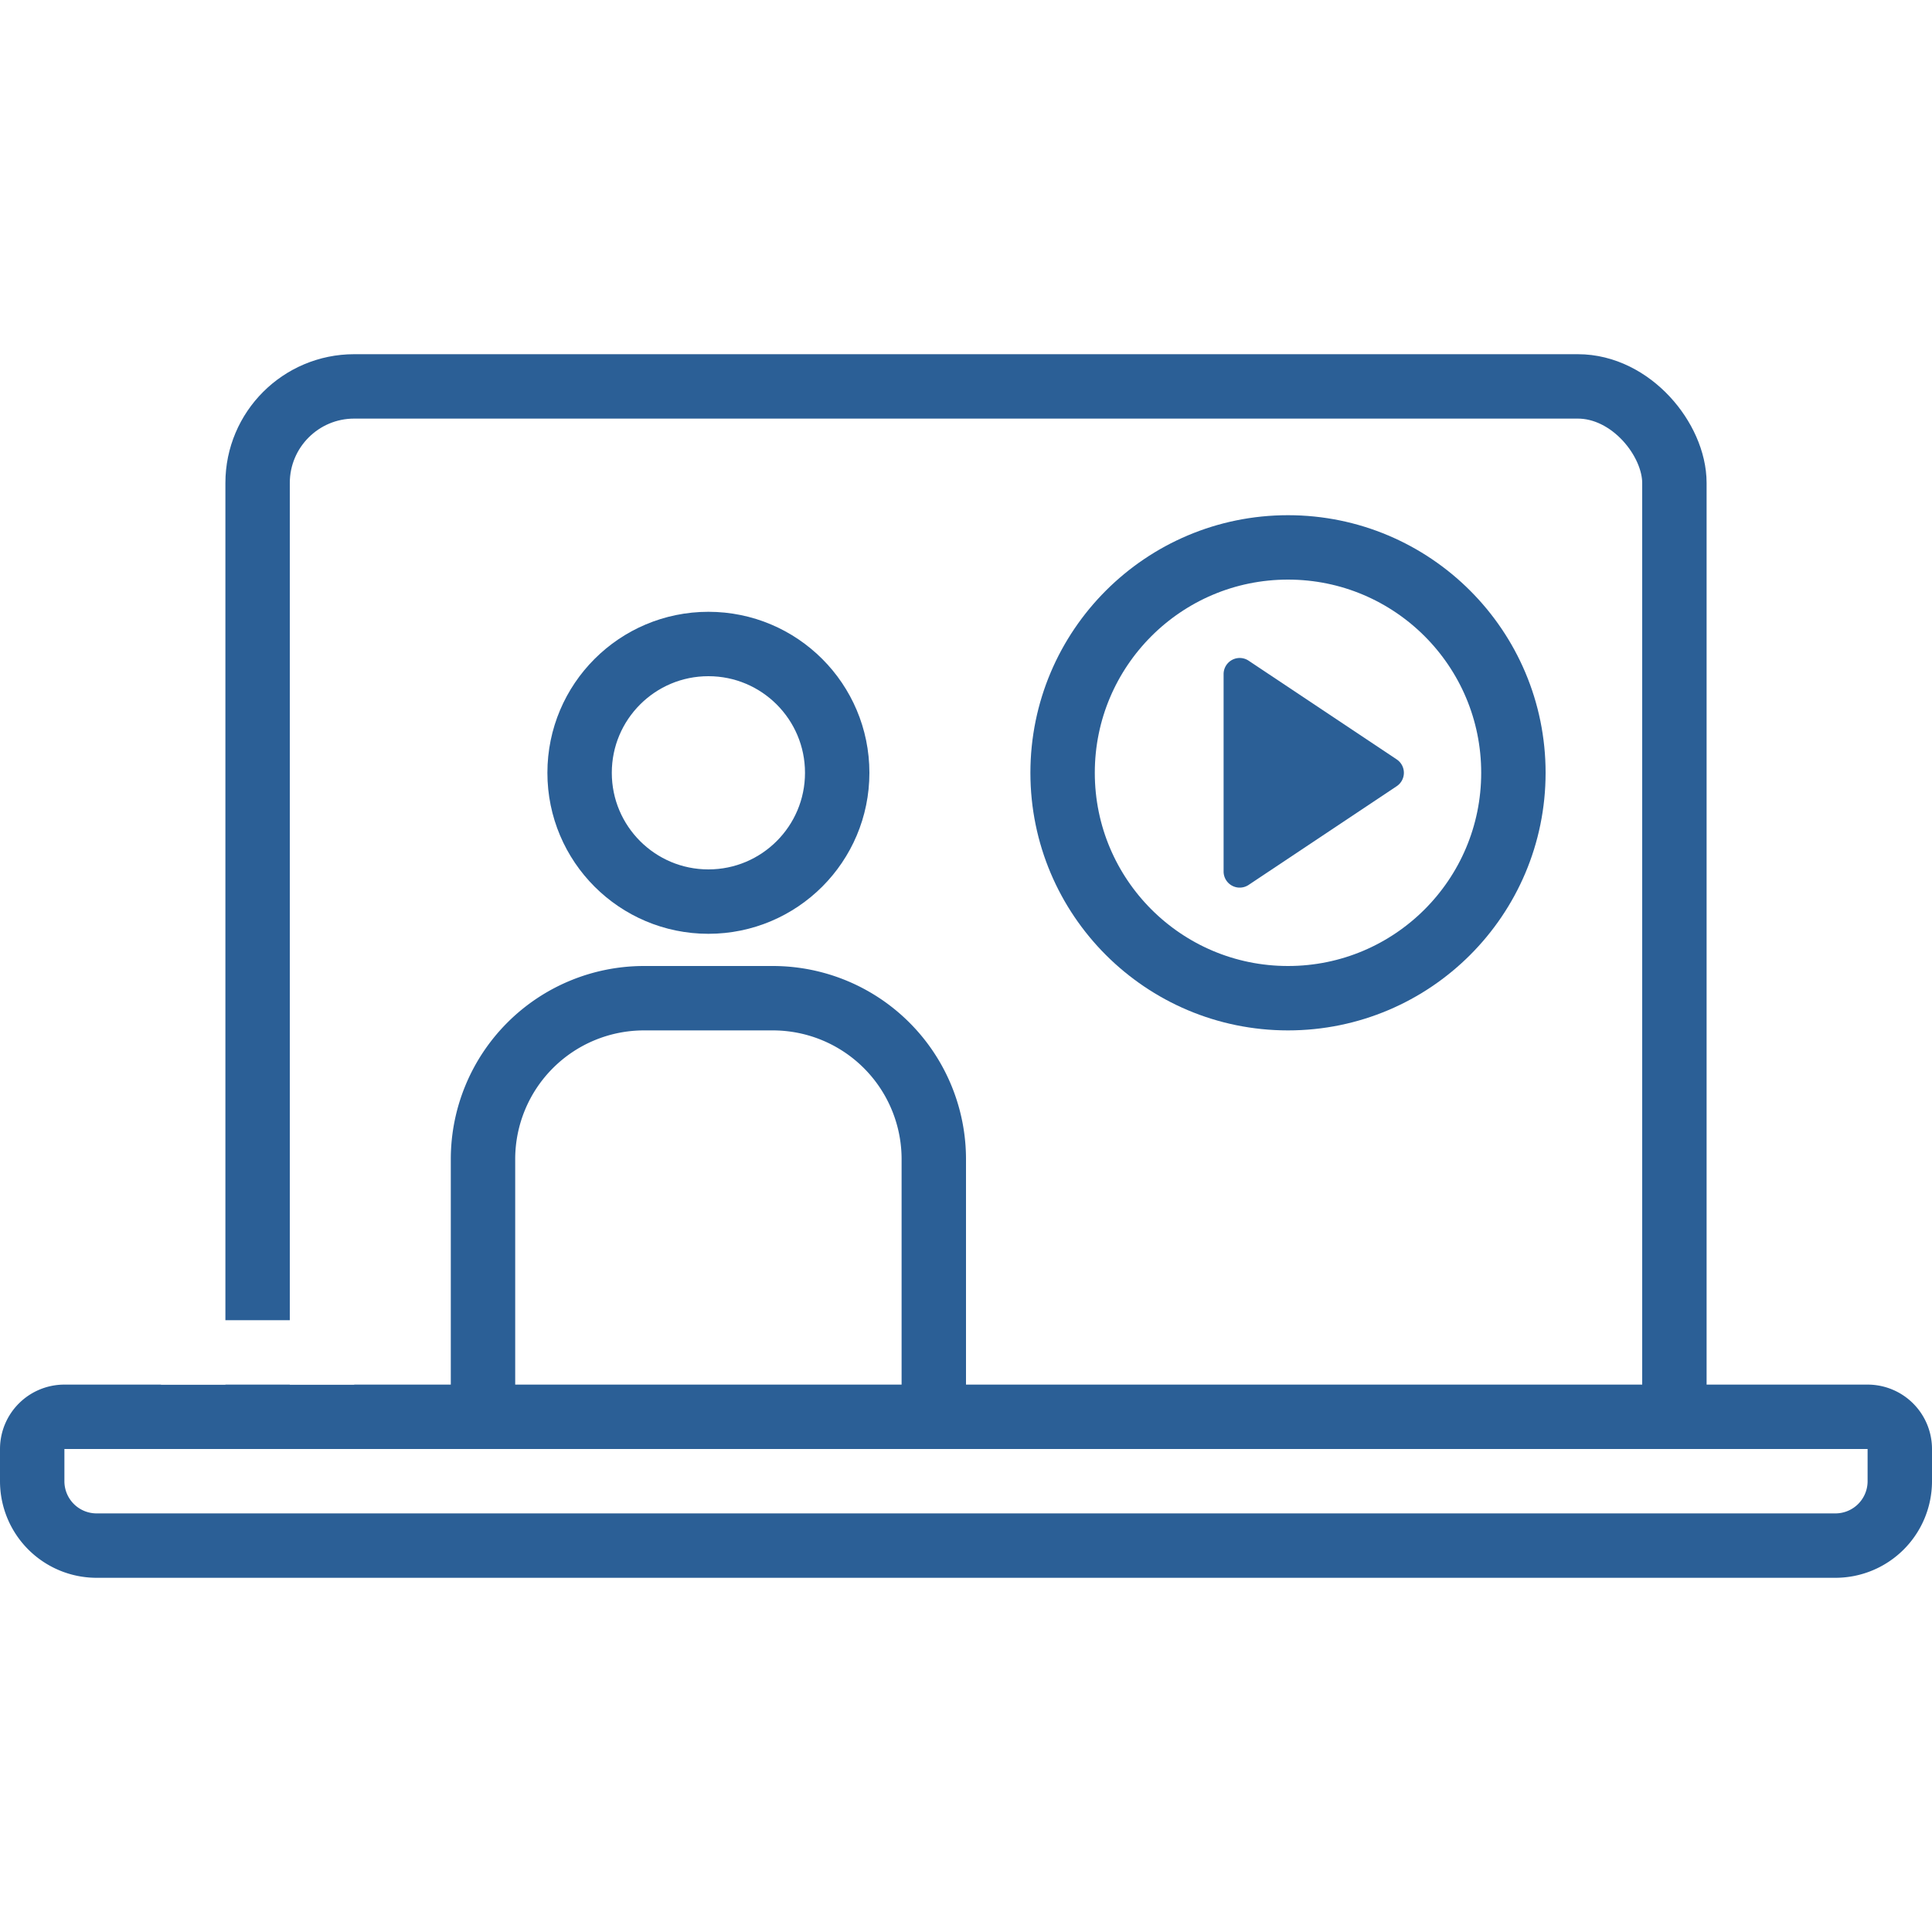
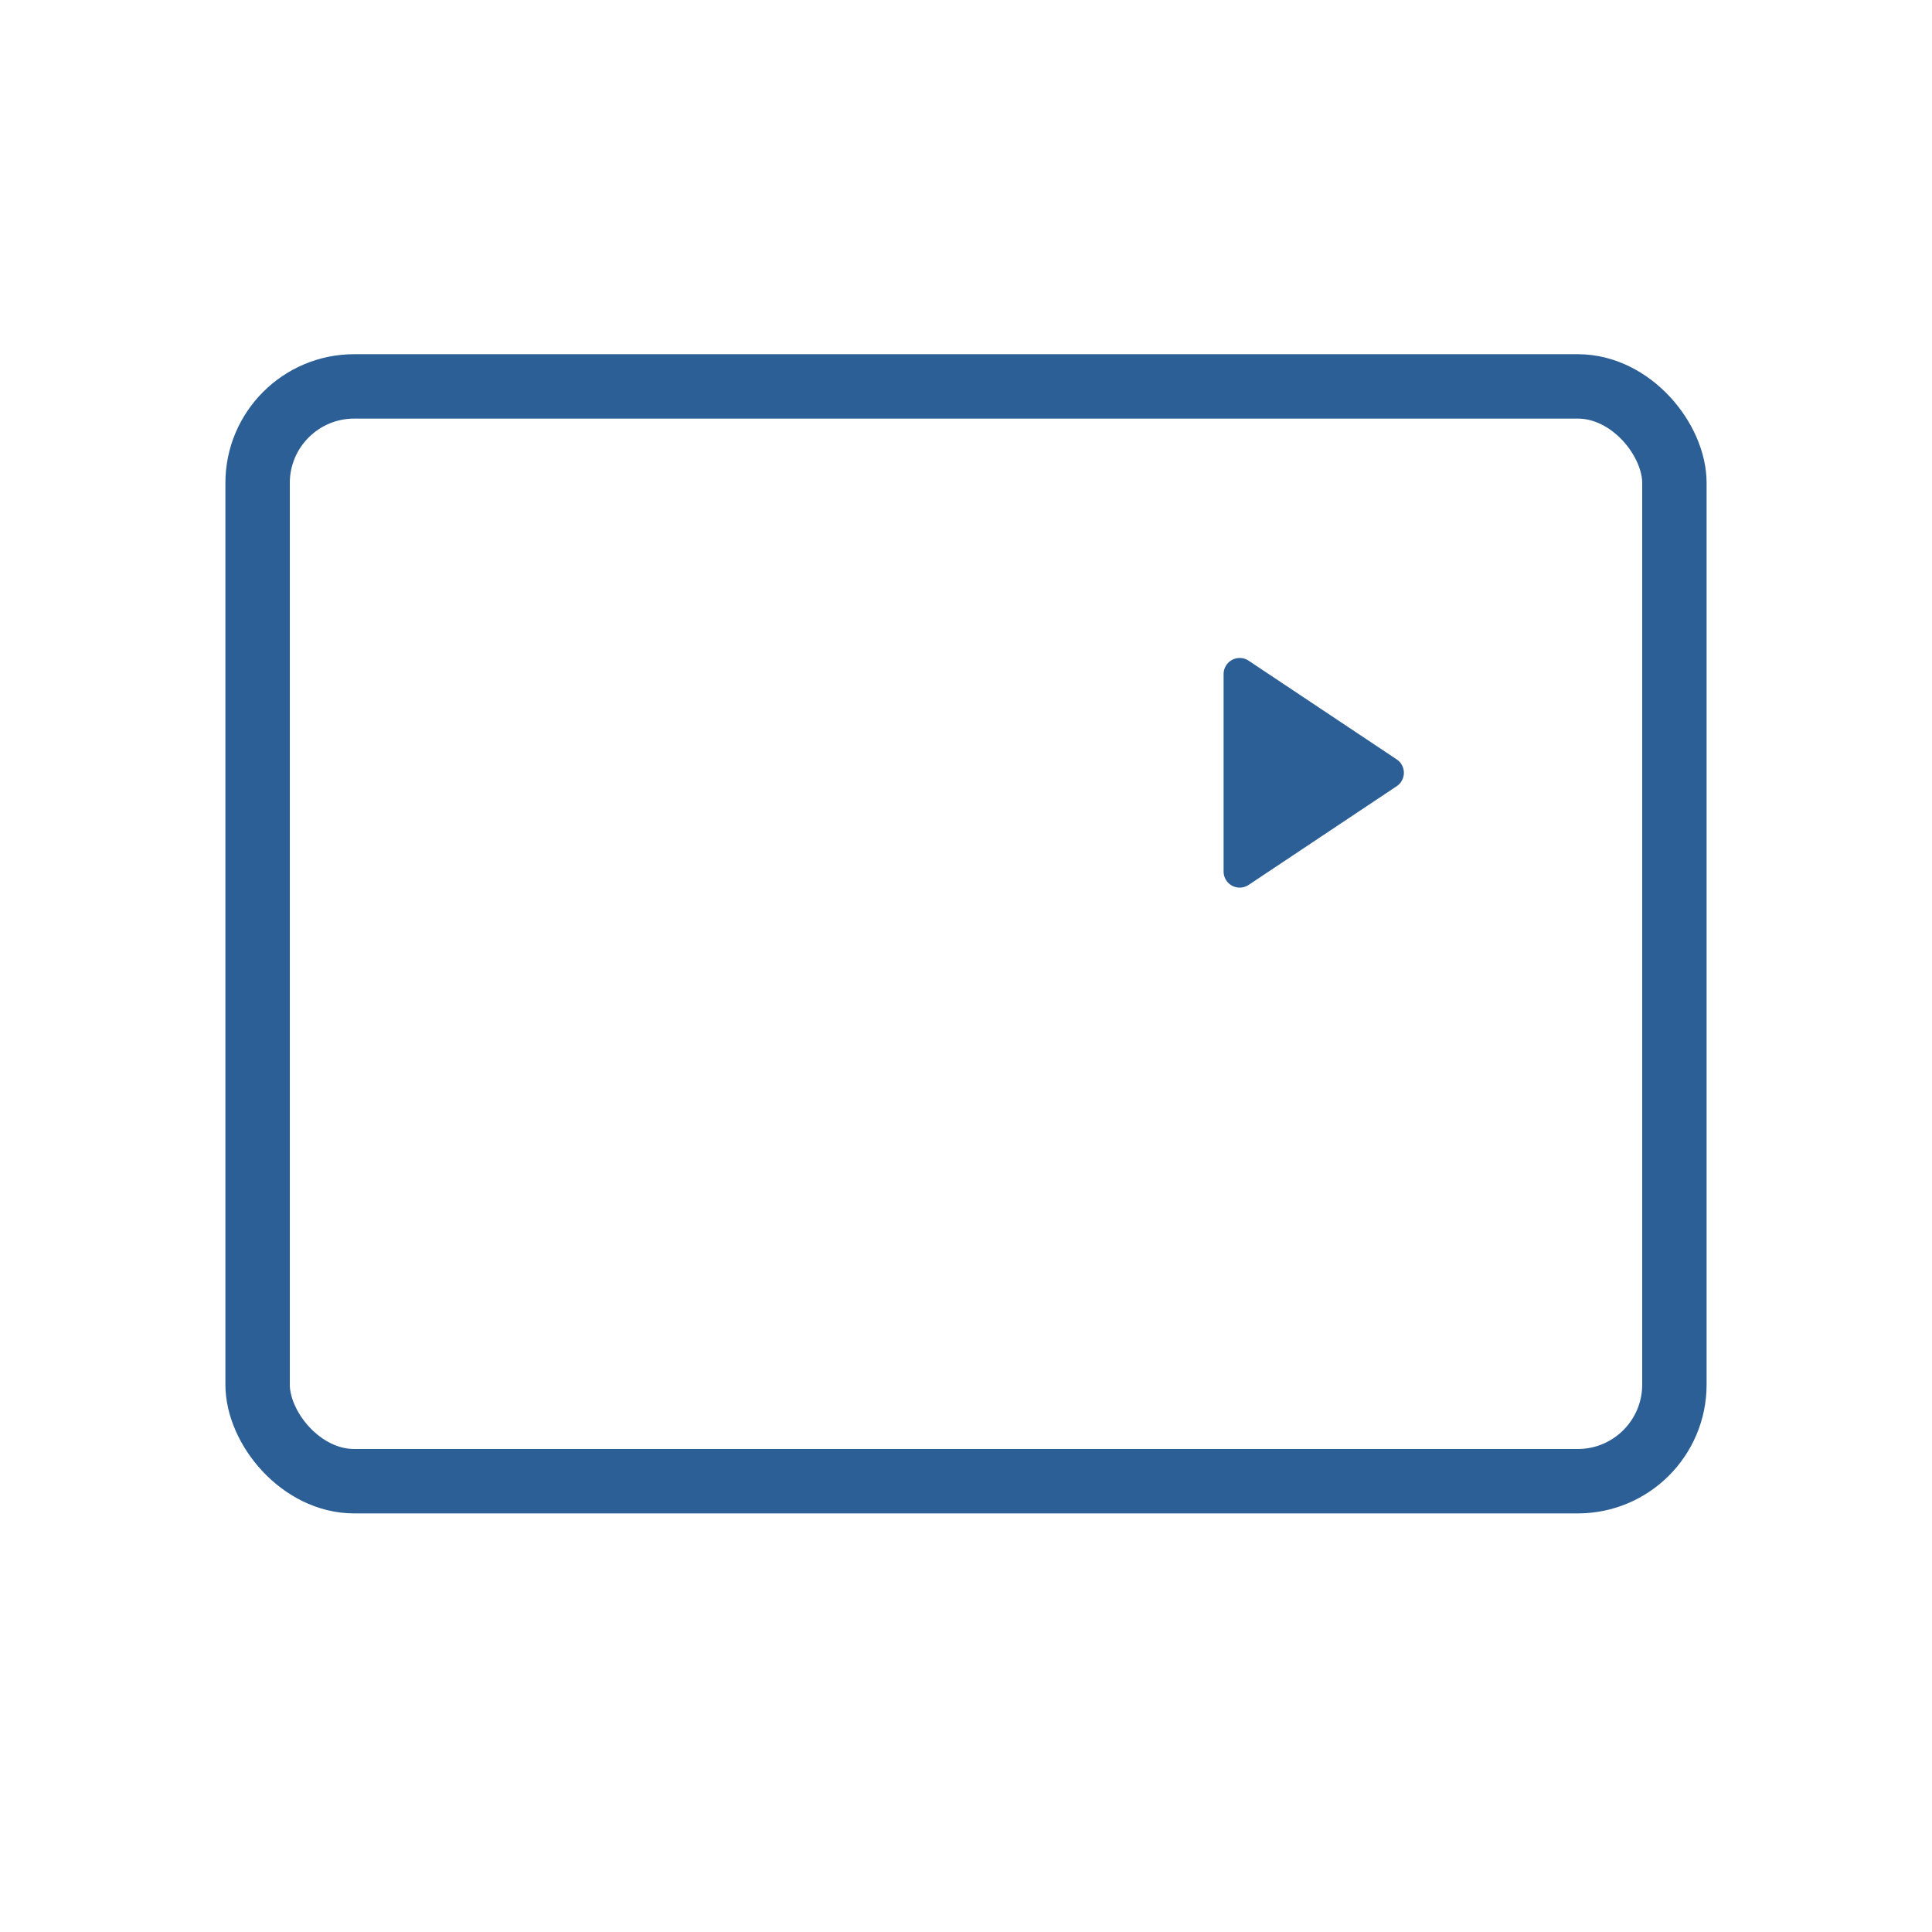
<svg xmlns="http://www.w3.org/2000/svg" width="60" height="60" viewBox="0 0 60 60">
  <g fill="none" fill-rule="evenodd">
-     <path fill="#FFF" d="M0 0h60v60H0z" />
    <g transform="translate(1 12)">
      <rect width="44" height="34" x="7" fill="#FFF" stroke="#2B5F96" stroke-width="2" rx="3" />
-       <circle cx="39" cy="12" r="7" fill="#FFF" stroke="#2B5F96" stroke-width="2" />
-       <path fill="#FFF" stroke="#2B5F96" stroke-width="2" d="M1 32h56a1 1 0 0 1 1 1v1a2 2 0 0 1-2 2H2a2 2 0 0 1-2-2v-1a1 1 0 0 1 1-1zM19 19h4a5 5 0 0 1 5 5v8H14v-8a5 5 0 0 1 5-5z" />
-       <circle cx="21" cy="12" r="4" fill="#FFF" stroke="#2B5F96" stroke-width="2" />
      <path fill="#2B5F96" d="M42.376 12.416l-4.599 3.066a.5.5 0 0 1-.777-.416V8.934a.5.5 0 0 1 .777-.416l4.599 3.066a.5.5 0 0 1 0 .832z" />
-       <path fill="#FFF" d="M4 29h6v2H4z" />
    </g>
  </g>
</svg>